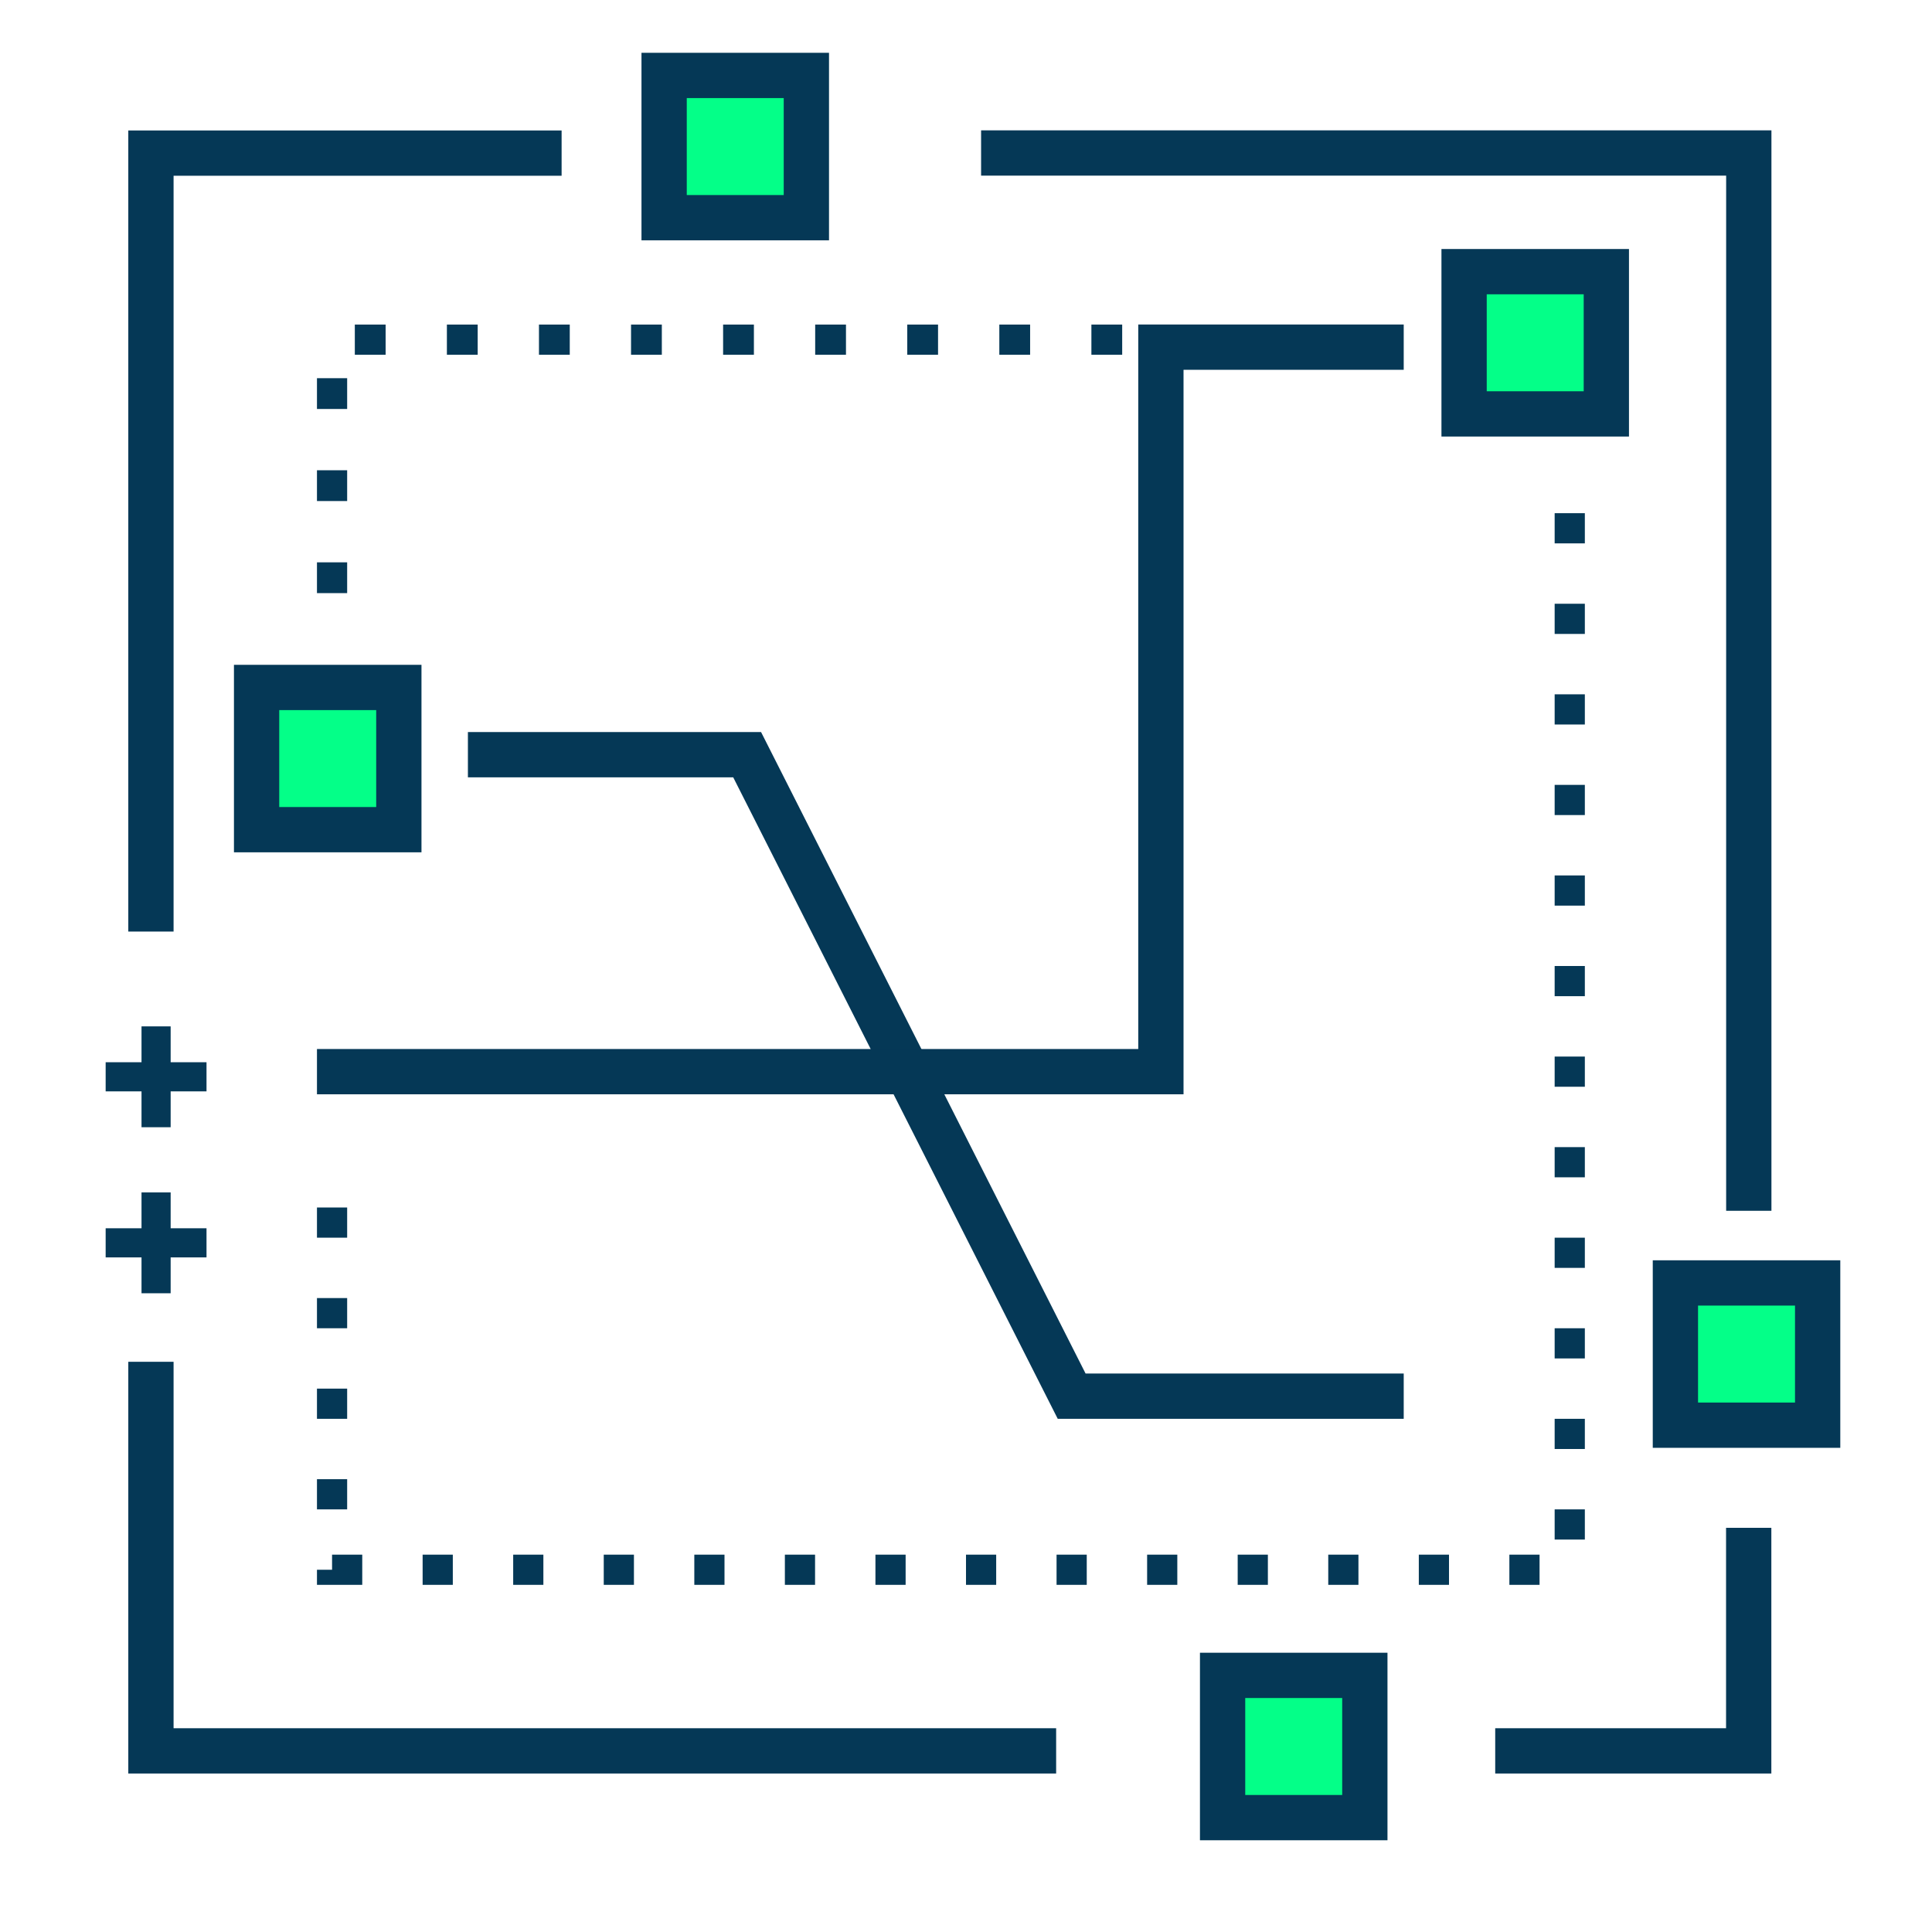
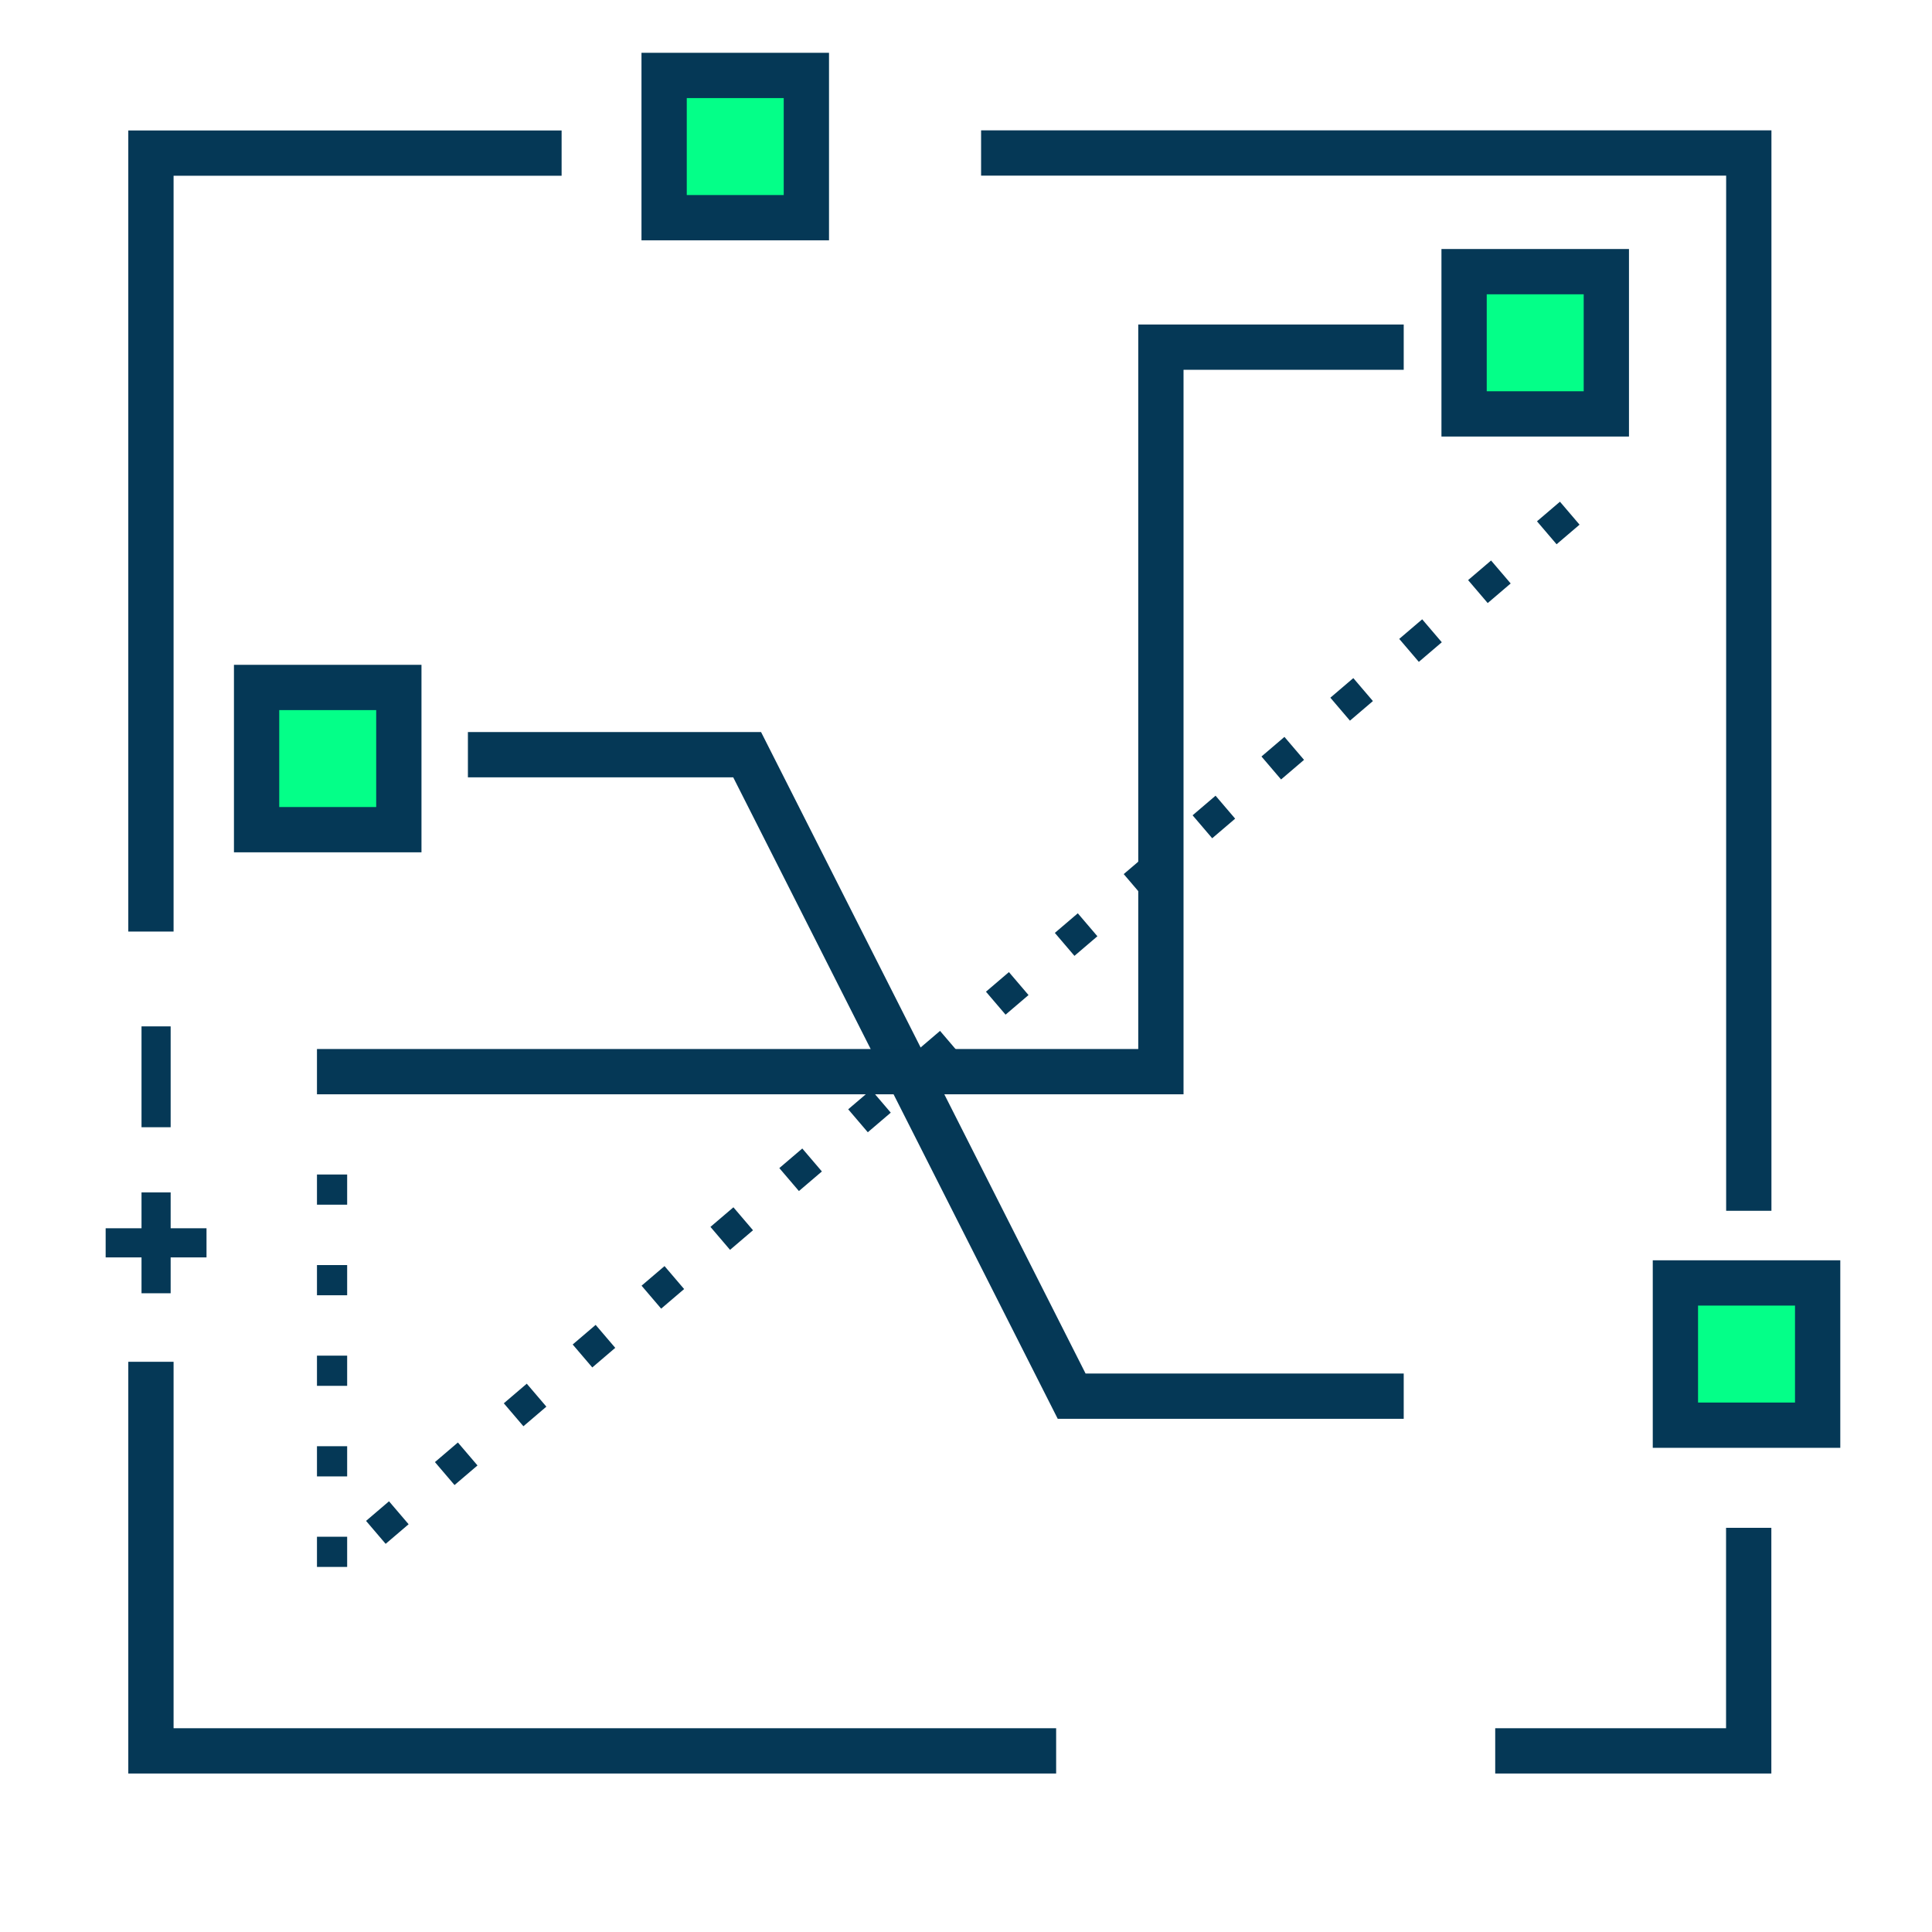
<svg xmlns="http://www.w3.org/2000/svg" width="64" height="64" viewBox="0 0 64 64" fill="none">
-   <path d="M11 19.648L11 11.252L38.211 11.252" stroke="#053856" stroke-dasharray="1.02 2.03" />
-   <path d="M52 17L52 52L11 52V38.75" stroke="#053856" stroke-dasharray="1 2" />
+   <path d="M52 17L11 52V38.75" stroke="#053856" stroke-dasharray="1 2" />
  <path d="M57.928 50.611L57.928 58L49.531 58" stroke="#053856" stroke-width="1.5" stroke-miterlimit="10" />
  <path d="M34.986 58L5 58L5 45.111" stroke="#053856" stroke-width="1.5" stroke-miterlimit="10" />
  <path d="M5 30.859L5 5.072L18.604 5.072" stroke="#053856" stroke-width="1.5" stroke-miterlimit="10" />
  <path d="M32.5 5.068L57.931 5.068L57.931 40.109" stroke="#053856" stroke-width="1.5" stroke-miterlimit="10" />
  <path d="M8.5 22.773L8.5 27.484L13.212 27.484L13.212 22.773L8.5 22.773Z" fill="#04FF88" stroke="#053856" stroke-width="1.5" stroke-miterlimit="10" />
-   <path d="M40.5 55.499L40.5 60.211L45.212 60.211L45.212 55.499L40.5 55.499Z" fill="#04FF88" stroke="#053856" stroke-width="1.5" stroke-miterlimit="10" />
  <path d="M55.5 42.499L55.5 47.211L60.212 47.211L60.212 42.499L55.5 42.499Z" fill="#04FF88" stroke="#053856" stroke-width="1.5" stroke-miterlimit="10" />
  <path d="M48.5 8.999L48.5 13.711L53.212 13.711L53.212 8.999L48.5 8.999Z" fill="#04FF88" stroke="#053856" stroke-width="1.5" stroke-miterlimit="10" />
  <path d="M22 2.499L22 7.211L26.712 7.211L26.712 2.499L22 2.499Z" fill="#04FF88" stroke="#053856" stroke-width="1.5" stroke-miterlimit="10" />
  <path d="M5.653 34H4.688V37.341H5.653V34Z" fill="#053856" />
-   <path d="M6.841 35.188H3.5V36.153H6.841V35.188Z" fill="#053856" />
  <path d="M5.653 39.5H4.688V42.841H5.653V39.5Z" fill="#053856" />
  <path d="M6.841 40.688H3.5V41.653H6.841V40.688Z" fill="#053856" />
  <path d="M15.5 25H24.75L35.5 46.25H46.5" stroke="#053856" stroke-width="1.5" />
  <path d="M10.5 35.5L38.456 35.5V11.5H46.5" stroke="#053856" stroke-width="1.5" />
</svg>